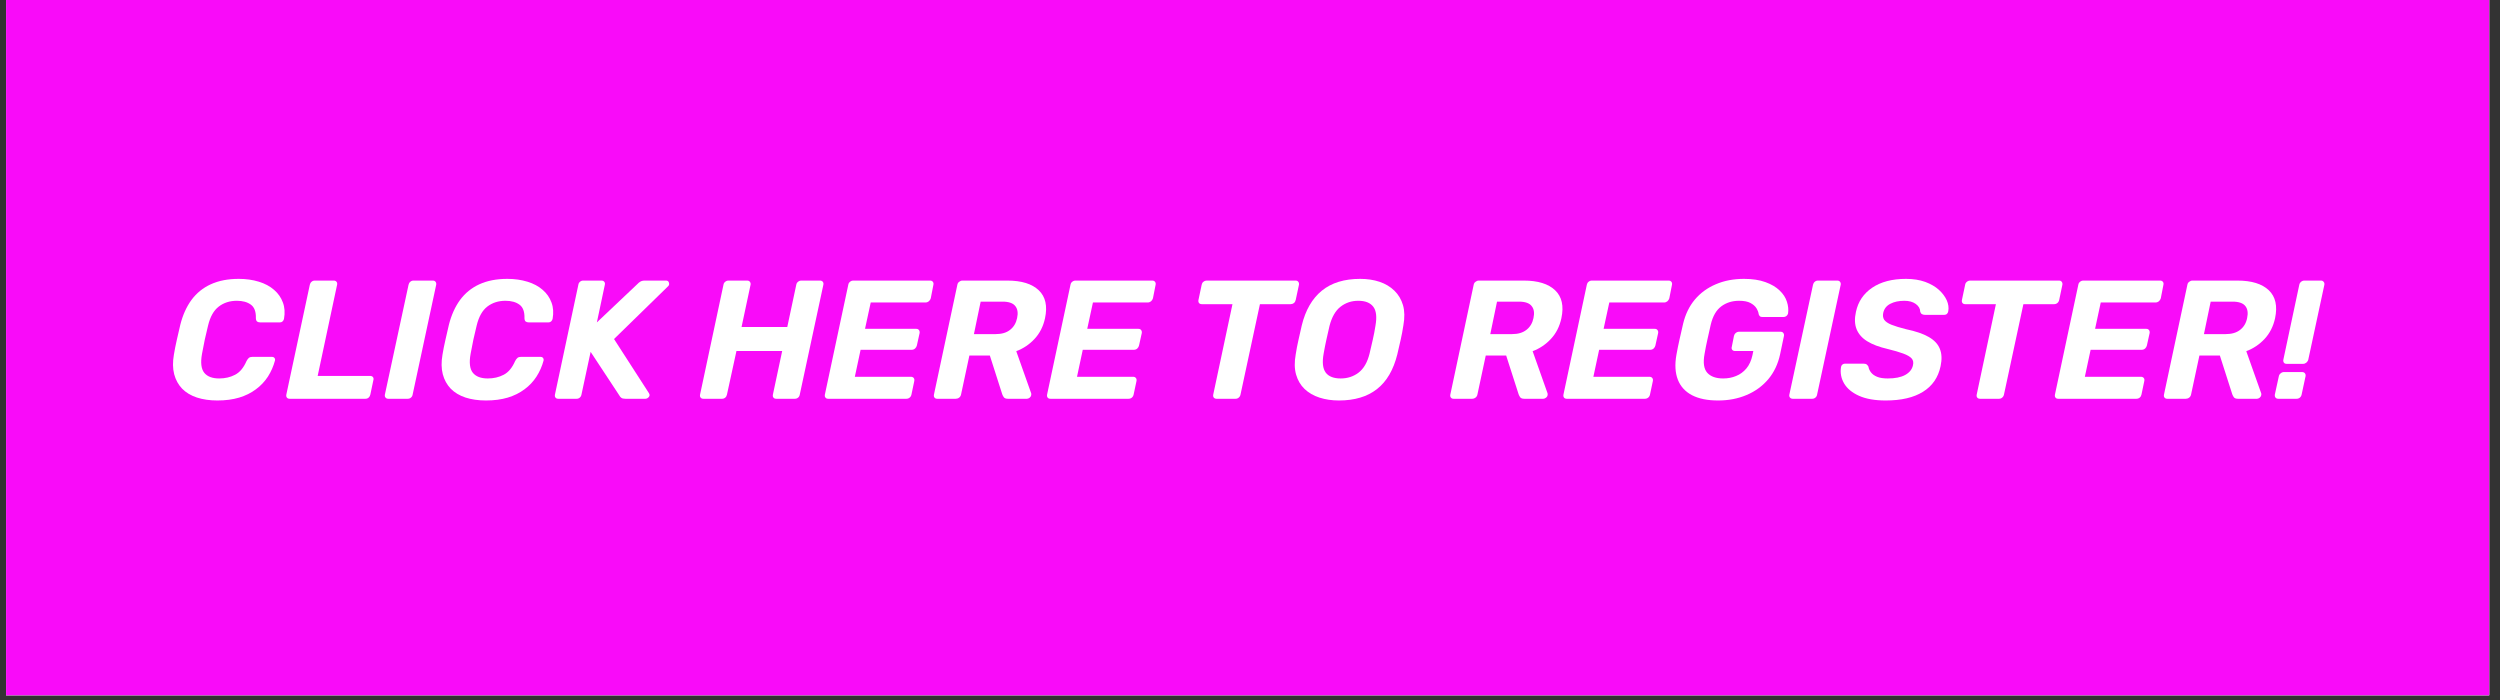
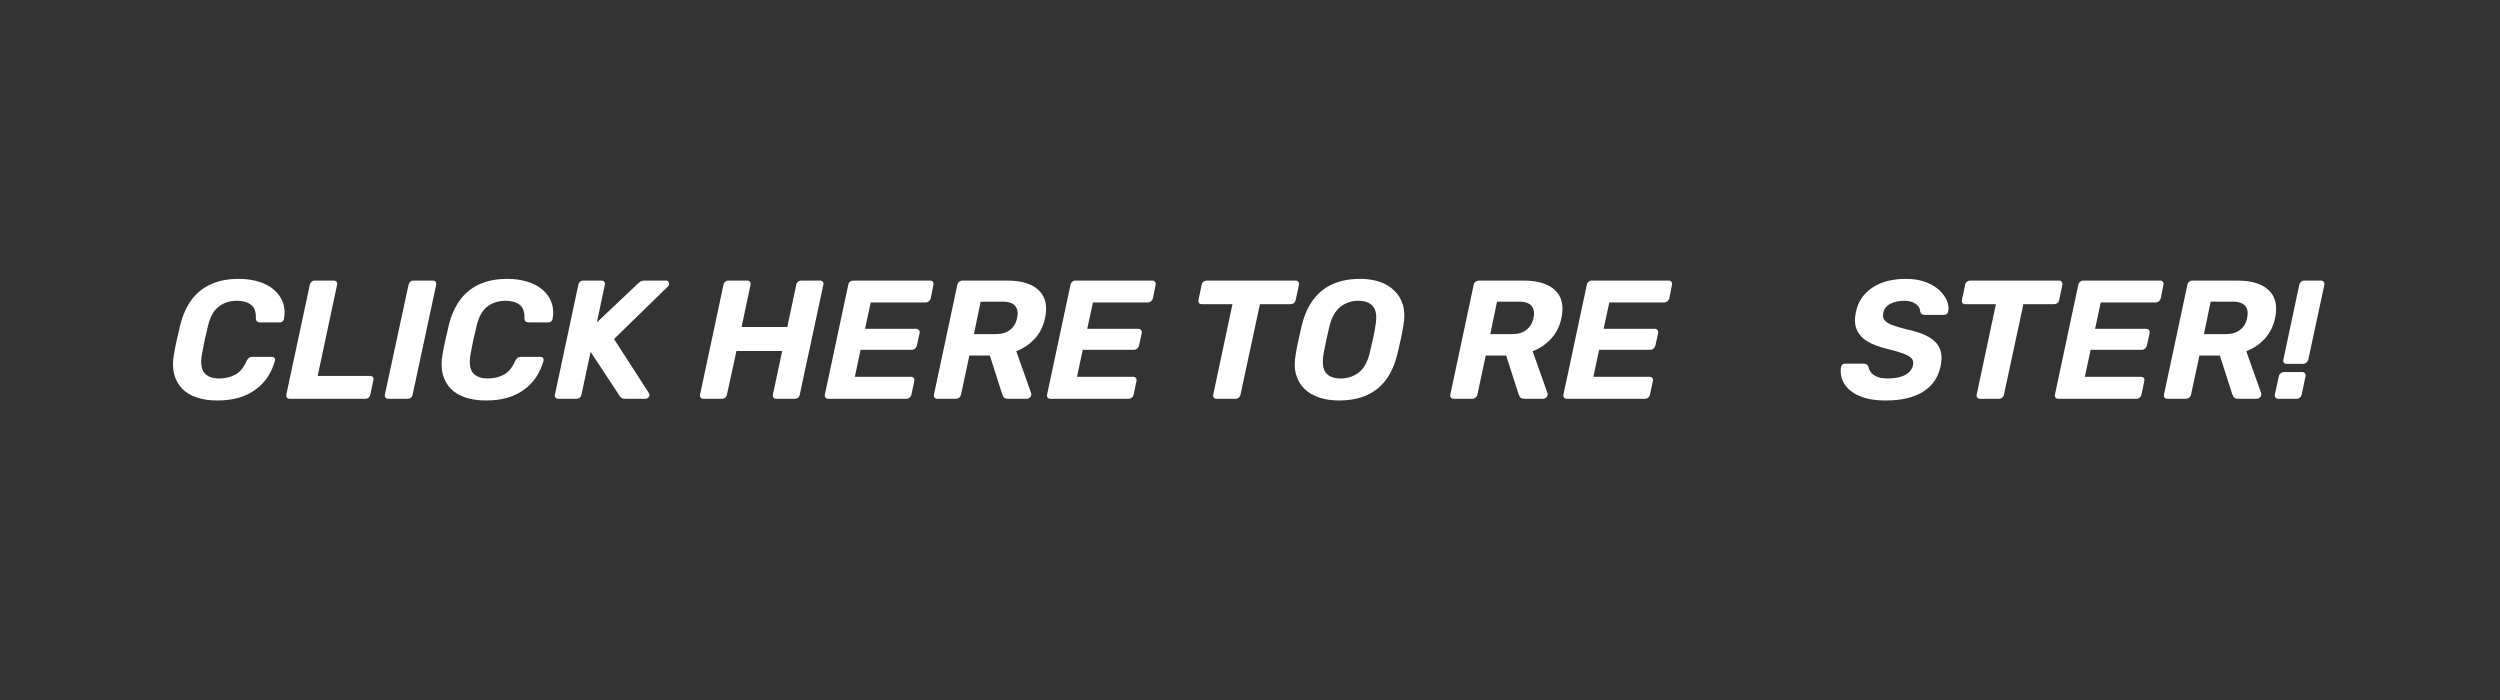
<svg xmlns="http://www.w3.org/2000/svg" width="350" zoomAndPan="magnify" viewBox="0 0 262.5 73.5" height="98" preserveAspectRatio="xMidYMid meet" version="1.2">
  <rect x="0" y="0" width="262.5" height="73.5" fill="#333333" stroke="none" />
  <defs>
    <clipPath id="79f20301b7">
-       <path d="M 0.637 0 L 261.363 0 L 261.363 73.004 L 0.637 73.004 Z M 0.637 0 " />
-     </clipPath>
+       </clipPath>
  </defs>
  <g id="f121b26cc4">
    <g clip-rule="nonzero" clip-path="url(#79f20301b7)">
      <path style=" stroke:none;fill-rule:nonzero;fill:#ffffff;fill-opacity:1;" d="M 0.637 0 L 261.363 0 L 261.363 73.004 L 0.637 73.004 Z M 0.637 0 " />
      <path style=" stroke:none;fill-rule:nonzero;fill:#ffffff;fill-opacity:1;" d="M 0.637 0 L 261.363 0 L 261.363 73.004 L 0.637 73.004 Z M 0.637 0 " />
      <path style=" stroke:none;fill-rule:nonzero;fill:#f90bf9;fill-opacity:1;" d="M -0.59 -8.664 L 261.875 -8.664 L 261.875 81.008 L -0.59 81.008 Z M -0.59 -8.664 " />
    </g>
    <path style=" stroke:none;fill-rule:nonzero;fill:#ffffff;fill-opacity:1;" d="M 22.82 42.051 C 22.02 42.051 21.305 41.945 20.676 41.742 C 20.043 41.531 19.527 41.223 19.121 40.809 C 18.727 40.395 18.445 39.887 18.289 39.293 C 18.133 38.695 18.125 38.008 18.258 37.242 C 18.336 36.762 18.438 36.242 18.566 35.684 C 18.691 35.129 18.816 34.602 18.934 34.09 C 19.191 33.074 19.582 32.207 20.105 31.492 C 20.637 30.773 21.312 30.223 22.137 29.848 C 22.965 29.469 23.941 29.281 25.07 29.281 C 25.836 29.281 26.539 29.383 27.176 29.578 C 27.812 29.773 28.344 30.055 28.777 30.434 C 29.207 30.805 29.516 31.246 29.703 31.762 C 29.895 32.27 29.934 32.844 29.82 33.484 C 29.793 33.59 29.742 33.68 29.664 33.754 C 29.586 33.82 29.5 33.852 29.395 33.852 L 27.324 33.852 C 27.188 33.852 27.078 33.82 26.996 33.762 C 26.918 33.699 26.875 33.582 26.867 33.414 C 26.887 32.73 26.711 32.254 26.34 31.988 C 25.977 31.719 25.484 31.582 24.871 31.582 C 24.133 31.582 23.5 31.785 22.973 32.188 C 22.445 32.59 22.07 33.254 21.848 34.18 C 21.602 35.145 21.391 36.137 21.211 37.152 C 21.043 38.078 21.125 38.742 21.449 39.145 C 21.773 39.543 22.297 39.738 23.02 39.738 C 23.637 39.738 24.188 39.609 24.68 39.352 C 25.18 39.094 25.578 38.617 25.883 37.914 C 25.969 37.754 26.055 37.637 26.141 37.57 C 26.234 37.504 26.355 37.469 26.512 37.469 L 28.57 37.469 C 28.672 37.469 28.758 37.508 28.816 37.578 C 28.875 37.652 28.898 37.742 28.875 37.848 C 28.711 38.461 28.461 39.027 28.133 39.543 C 27.797 40.055 27.379 40.504 26.867 40.879 C 26.363 41.258 25.777 41.547 25.109 41.75 C 24.438 41.949 23.676 42.051 22.82 42.051 Z M 22.82 42.051 " />
    <path style=" stroke:none;fill-rule:nonzero;fill:#ffffff;fill-opacity:1;" d="M 30.414 41.871 C 30.289 41.871 30.191 41.832 30.125 41.75 C 30.059 41.668 30.039 41.559 30.066 41.426 L 32.531 29.898 C 32.559 29.773 32.617 29.668 32.711 29.59 C 32.805 29.504 32.914 29.461 33.051 29.461 L 35.047 29.461 C 35.172 29.461 35.27 29.504 35.336 29.59 C 35.402 29.668 35.422 29.773 35.395 29.898 L 33.355 39.473 L 38.867 39.473 C 38.996 39.473 39.098 39.516 39.164 39.602 C 39.227 39.688 39.242 39.793 39.203 39.918 L 38.887 41.426 C 38.859 41.559 38.797 41.668 38.707 41.75 C 38.613 41.832 38.5 41.871 38.367 41.871 Z M 30.414 41.871 " />
    <path style=" stroke:none;fill-rule:nonzero;fill:#ffffff;fill-opacity:1;" d="M 40.77 41.871 C 40.652 41.871 40.555 41.832 40.484 41.75 C 40.41 41.668 40.387 41.559 40.414 41.426 L 42.898 29.898 C 42.926 29.773 42.984 29.668 43.078 29.59 C 43.172 29.504 43.281 29.461 43.418 29.461 L 45.445 29.461 C 45.578 29.461 45.672 29.504 45.734 29.59 C 45.797 29.668 45.82 29.773 45.801 29.898 L 43.328 41.426 C 43.309 41.559 43.246 41.668 43.148 41.75 C 43.055 41.832 42.941 41.871 42.809 41.871 Z M 40.77 41.871 " />
    <path style=" stroke:none;fill-rule:nonzero;fill:#ffffff;fill-opacity:1;" d="M 51.023 42.051 C 50.223 42.051 49.504 41.945 48.875 41.742 C 48.246 41.531 47.73 41.223 47.324 40.809 C 46.93 40.395 46.648 39.887 46.492 39.293 C 46.336 38.695 46.328 38.008 46.461 37.242 C 46.539 36.762 46.641 36.242 46.77 35.684 C 46.895 35.129 47.02 34.602 47.137 34.09 C 47.395 33.074 47.785 32.207 48.309 31.492 C 48.84 30.773 49.516 30.223 50.34 29.848 C 51.168 29.469 52.145 29.281 53.273 29.281 C 54.039 29.281 54.742 29.383 55.379 29.578 C 56.016 29.773 56.547 30.055 56.98 30.434 C 57.41 30.805 57.719 31.246 57.906 31.762 C 58.098 32.27 58.137 32.844 58.023 33.484 C 57.996 33.59 57.945 33.68 57.863 33.754 C 57.789 33.82 57.699 33.852 57.598 33.852 L 55.527 33.852 C 55.391 33.852 55.281 33.82 55.199 33.762 C 55.121 33.699 55.074 33.582 55.07 33.414 C 55.09 32.73 54.914 32.254 54.543 31.988 C 54.18 31.719 53.688 31.582 53.074 31.582 C 52.336 31.582 51.703 31.785 51.172 32.188 C 50.648 32.59 50.273 33.254 50.051 34.18 C 49.805 35.145 49.594 36.137 49.414 37.152 C 49.246 38.078 49.328 38.742 49.652 39.145 C 49.977 39.543 50.5 39.738 51.223 39.738 C 51.84 39.738 52.391 39.609 52.883 39.352 C 53.383 39.094 53.781 38.617 54.086 37.914 C 54.172 37.754 54.258 37.637 54.344 37.57 C 54.438 37.504 54.559 37.469 54.715 37.469 L 56.77 37.469 C 56.875 37.469 56.961 37.508 57.02 37.578 C 57.078 37.652 57.098 37.742 57.078 37.848 C 56.914 38.461 56.664 39.027 56.332 39.543 C 56 40.055 55.582 40.504 55.07 40.879 C 54.566 41.258 53.98 41.547 53.312 41.75 C 52.641 41.949 51.879 42.051 51.023 42.051 Z M 51.023 42.051 " />
    <path style=" stroke:none;fill-rule:nonzero;fill:#ffffff;fill-opacity:1;" d="M 58.617 41.871 C 58.492 41.871 58.395 41.832 58.328 41.75 C 58.262 41.668 58.242 41.559 58.27 41.426 L 60.727 29.898 C 60.746 29.773 60.801 29.668 60.895 29.59 C 60.992 29.504 61.105 29.461 61.23 29.461 L 63.16 29.461 C 63.285 29.461 63.383 29.504 63.449 29.59 C 63.516 29.668 63.535 29.773 63.508 29.898 L 62.672 33.852 L 66.957 29.797 C 67.02 29.727 67.109 29.652 67.227 29.578 C 67.348 29.5 67.508 29.461 67.715 29.461 L 69.934 29.461 C 70.098 29.461 70.199 29.535 70.238 29.68 C 70.285 29.824 70.262 29.945 70.16 30.047 L 64.473 35.598 L 68.141 41.285 C 68.234 41.438 68.227 41.574 68.121 41.691 C 68.016 41.812 67.895 41.871 67.766 41.871 L 65.668 41.871 C 65.473 41.871 65.332 41.84 65.238 41.77 C 65.145 41.699 65.078 41.621 65.039 41.535 L 62.016 36.945 L 61.055 41.426 C 61.031 41.559 60.973 41.668 60.875 41.75 C 60.781 41.832 60.672 41.871 60.547 41.871 Z M 58.617 41.871 " />
    <path style=" stroke:none;fill-rule:nonzero;fill:#ffffff;fill-opacity:1;" d="M 73.855 41.871 C 73.73 41.871 73.633 41.832 73.566 41.75 C 73.5 41.668 73.48 41.559 73.508 41.426 L 75.965 29.898 C 75.984 29.773 76.043 29.668 76.145 29.59 C 76.242 29.504 76.355 29.461 76.492 29.461 L 78.449 29.461 C 78.582 29.461 78.68 29.504 78.738 29.59 C 78.805 29.668 78.828 29.773 78.809 29.898 L 77.863 34.336 L 82.664 34.336 L 83.609 29.898 C 83.629 29.773 83.691 29.668 83.789 29.59 C 83.895 29.504 84.012 29.461 84.137 29.461 L 86.098 29.461 C 86.227 29.461 86.328 29.504 86.395 29.59 C 86.457 29.668 86.48 29.773 86.453 29.898 L 83.977 41.426 C 83.957 41.559 83.898 41.668 83.801 41.75 C 83.703 41.832 83.594 41.871 83.461 41.871 L 81.512 41.871 C 81.379 41.871 81.277 41.832 81.215 41.75 C 81.148 41.668 81.129 41.559 81.156 41.426 L 82.129 36.855 L 77.328 36.855 L 76.332 41.426 C 76.305 41.559 76.246 41.668 76.152 41.75 C 76.059 41.832 75.945 41.871 75.816 41.871 Z M 73.855 41.871 " />
    <path style=" stroke:none;fill-rule:nonzero;fill:#ffffff;fill-opacity:1;" d="M 86.961 41.871 C 86.836 41.871 86.738 41.832 86.676 41.75 C 86.605 41.668 86.586 41.559 86.613 41.426 L 89.07 29.898 C 89.09 29.773 89.148 29.668 89.25 29.59 C 89.348 29.504 89.461 29.461 89.598 29.461 L 97.66 29.461 C 97.785 29.461 97.883 29.504 97.949 29.59 C 98.012 29.668 98.035 29.773 98.008 29.898 L 97.73 31.324 C 97.691 31.449 97.621 31.559 97.52 31.641 C 97.422 31.719 97.305 31.762 97.172 31.762 L 91.426 31.762 L 90.828 34.527 L 96.199 34.527 C 96.332 34.527 96.426 34.57 96.488 34.656 C 96.551 34.734 96.578 34.84 96.559 34.973 L 96.27 36.281 C 96.242 36.398 96.18 36.504 96.078 36.598 C 95.98 36.684 95.863 36.727 95.73 36.727 L 90.363 36.727 L 89.758 39.562 L 95.641 39.562 C 95.773 39.562 95.875 39.605 95.941 39.691 C 96.004 39.77 96.023 39.875 96 40.008 L 95.703 41.426 C 95.676 41.559 95.613 41.668 95.512 41.75 C 95.414 41.832 95.297 41.871 95.164 41.871 Z M 86.961 41.871 " />
    <path style=" stroke:none;fill-rule:nonzero;fill:#ffffff;fill-opacity:1;" d="M 98.402 41.871 C 98.285 41.871 98.191 41.832 98.125 41.75 C 98.059 41.668 98.039 41.559 98.066 41.426 L 100.523 29.898 C 100.543 29.773 100.605 29.668 100.711 29.59 C 100.816 29.504 100.93 29.461 101.047 29.461 L 105.781 29.461 C 107.266 29.461 108.359 29.801 109.07 30.48 C 109.781 31.156 110 32.133 109.727 33.414 C 109.543 34.273 109.176 34.996 108.633 35.578 C 108.098 36.16 107.453 36.594 106.707 36.875 L 108.277 41.305 C 108.281 41.34 108.285 41.371 108.285 41.395 C 108.285 41.414 108.281 41.449 108.277 41.492 C 108.262 41.594 108.207 41.684 108.109 41.762 C 108.012 41.836 107.922 41.871 107.828 41.871 L 105.832 41.871 C 105.617 41.871 105.473 41.816 105.395 41.703 C 105.32 41.59 105.266 41.488 105.234 41.395 L 103.934 37.332 L 101.785 37.332 L 100.91 41.426 C 100.883 41.559 100.816 41.668 100.711 41.75 C 100.605 41.832 100.484 41.871 100.352 41.871 Z M 102.262 35.082 L 104.539 35.082 C 105.176 35.082 105.684 34.934 106.059 34.633 C 106.441 34.336 106.688 33.926 106.797 33.395 C 106.914 32.859 106.852 32.441 106.605 32.137 C 106.367 31.828 105.922 31.672 105.266 31.672 L 102.969 31.672 Z M 102.262 35.082 " />
    <path style=" stroke:none;fill-rule:nonzero;fill:#ffffff;fill-opacity:1;" d="M 110.293 41.871 C 110.164 41.871 110.07 41.832 110.004 41.75 C 109.938 41.668 109.918 41.559 109.945 41.426 L 112.402 29.898 C 112.422 29.773 112.48 29.668 112.578 29.59 C 112.68 29.504 112.793 29.461 112.926 29.461 L 120.992 29.461 C 121.113 29.461 121.211 29.504 121.277 29.59 C 121.344 29.668 121.363 29.773 121.34 29.898 L 121.059 31.324 C 121.02 31.449 120.949 31.559 120.852 31.641 C 120.754 31.719 120.637 31.762 120.504 31.762 L 114.758 31.762 L 114.16 34.527 L 119.531 34.527 C 119.66 34.527 119.758 34.57 119.816 34.656 C 119.883 34.734 119.906 34.84 119.887 34.973 L 119.598 36.281 C 119.57 36.398 119.508 36.504 119.41 36.598 C 119.312 36.684 119.195 36.727 119.062 36.727 L 113.691 36.727 L 113.086 39.562 L 118.973 39.562 C 119.105 39.562 119.203 39.605 119.27 39.691 C 119.336 39.77 119.355 39.875 119.332 40.008 L 119.031 41.426 C 119.004 41.559 118.941 41.668 118.844 41.75 C 118.742 41.832 118.629 41.871 118.496 41.871 Z M 110.293 41.871 " />
    <path style=" stroke:none;fill-rule:nonzero;fill:#ffffff;fill-opacity:1;" d="M 127.738 41.871 C 127.621 41.871 127.523 41.832 127.449 41.75 C 127.383 41.668 127.363 41.559 127.391 41.426 L 129.41 31.938 L 126.199 31.938 C 126.062 31.938 125.965 31.898 125.898 31.82 C 125.832 31.734 125.812 31.625 125.84 31.492 L 126.176 29.898 C 126.199 29.773 126.258 29.668 126.355 29.59 C 126.461 29.504 126.582 29.461 126.715 29.461 L 136.031 29.461 C 136.164 29.461 136.258 29.504 136.32 29.59 C 136.383 29.668 136.41 29.773 136.391 29.898 L 136.051 31.492 C 136.023 31.625 135.961 31.734 135.863 31.82 C 135.762 31.898 135.645 31.938 135.516 31.938 L 132.293 31.938 L 130.254 41.426 C 130.227 41.559 130.164 41.668 130.066 41.75 C 129.973 41.832 129.863 41.871 129.738 41.871 Z M 127.738 41.871 " />
    <path style=" stroke:none;fill-rule:nonzero;fill:#ffffff;fill-opacity:1;" d="M 140.586 42.051 C 139.848 42.051 139.168 41.949 138.547 41.75 C 137.922 41.547 137.398 41.242 136.977 40.84 C 136.559 40.438 136.262 39.934 136.09 39.332 C 135.918 38.734 135.902 38.023 136.051 37.203 C 136.129 36.703 136.223 36.199 136.34 35.695 C 136.449 35.195 136.566 34.684 136.688 34.16 C 137.078 32.562 137.781 31.348 138.793 30.52 C 139.809 29.695 141.152 29.281 142.82 29.281 C 143.57 29.281 144.25 29.387 144.859 29.59 C 145.469 29.797 145.984 30.105 146.41 30.52 C 146.84 30.938 147.141 31.449 147.316 32.047 C 147.488 32.648 147.5 33.355 147.355 34.16 C 147.277 34.684 147.18 35.195 147.066 35.695 C 146.953 36.199 146.84 36.703 146.719 37.203 C 146.312 38.836 145.605 40.051 144.59 40.848 C 143.578 41.648 142.238 42.051 140.586 42.051 Z M 140.773 39.738 C 141.488 39.738 142.117 39.535 142.652 39.125 C 143.195 38.707 143.578 38.043 143.805 37.121 C 143.93 36.602 144.043 36.113 144.145 35.656 C 144.25 35.199 144.344 34.719 144.422 34.207 C 144.586 33.293 144.512 32.621 144.195 32.207 C 143.875 31.789 143.352 31.582 142.621 31.582 C 141.91 31.582 141.289 31.789 140.754 32.207 C 140.223 32.621 139.84 33.293 139.602 34.207 C 139.48 34.719 139.371 35.199 139.273 35.656 C 139.172 36.113 139.074 36.602 138.984 37.121 C 138.816 38.043 138.891 38.707 139.203 39.125 C 139.512 39.535 140.039 39.738 140.773 39.738 Z M 140.773 39.738 " />
    <path style=" stroke:none;fill-rule:nonzero;fill:#ffffff;fill-opacity:1;" d="M 152.621 41.871 C 152.504 41.871 152.41 41.832 152.344 41.75 C 152.277 41.668 152.258 41.559 152.285 41.426 L 154.738 29.898 C 154.762 29.773 154.82 29.668 154.93 29.59 C 155.035 29.504 155.148 29.461 155.266 29.461 L 160 29.461 C 161.484 29.461 162.578 29.801 163.289 30.48 C 164 31.156 164.219 32.133 163.945 33.414 C 163.762 34.273 163.395 34.996 162.852 35.578 C 162.316 36.16 161.672 36.594 160.926 36.875 L 162.496 41.305 C 162.5 41.34 162.504 41.371 162.504 41.395 C 162.504 41.414 162.5 41.449 162.496 41.492 C 162.48 41.594 162.426 41.684 162.324 41.762 C 162.23 41.836 162.141 41.871 162.047 41.871 L 160.051 41.871 C 159.836 41.871 159.691 41.816 159.613 41.703 C 159.539 41.59 159.484 41.488 159.453 41.395 L 158.148 37.332 L 156.004 37.332 L 155.129 41.426 C 155.102 41.559 155.035 41.668 154.93 41.75 C 154.82 41.832 154.703 41.871 154.57 41.871 Z M 156.48 35.082 L 158.758 35.082 C 159.395 35.082 159.898 34.934 160.277 34.633 C 160.66 34.336 160.906 33.926 161.016 33.395 C 161.133 32.859 161.07 32.441 160.824 32.137 C 160.586 31.828 160.141 31.672 159.484 31.672 L 157.188 31.672 Z M 156.48 35.082 " />
    <path style=" stroke:none;fill-rule:nonzero;fill:#ffffff;fill-opacity:1;" d="M 164.512 41.871 C 164.383 41.871 164.289 41.832 164.223 41.75 C 164.156 41.668 164.137 41.559 164.164 41.426 L 166.617 29.898 C 166.641 29.773 166.699 29.668 166.797 29.59 C 166.898 29.504 167.012 29.461 167.145 29.461 L 175.211 29.461 C 175.332 29.461 175.43 29.504 175.496 29.59 C 175.562 29.668 175.582 29.773 175.559 29.898 L 175.277 31.324 C 175.238 31.449 175.168 31.559 175.07 31.641 C 174.973 31.719 174.855 31.762 174.723 31.762 L 168.977 31.762 L 168.379 34.527 L 173.746 34.527 C 173.879 34.527 173.977 34.57 174.035 34.656 C 174.102 34.734 174.125 34.84 174.105 34.973 L 173.816 36.281 C 173.789 36.398 173.727 36.504 173.629 36.598 C 173.527 36.684 173.414 36.727 173.281 36.727 L 167.91 36.727 L 167.305 39.562 L 173.191 39.562 C 173.324 39.562 173.422 39.605 173.488 39.691 C 173.555 39.77 173.574 39.875 173.551 40.008 L 173.25 41.426 C 173.223 41.559 173.16 41.668 173.062 41.75 C 172.961 41.832 172.844 41.871 172.715 41.871 Z M 164.512 41.871 " />
-     <path style=" stroke:none;fill-rule:nonzero;fill:#ffffff;fill-opacity:1;" d="M 180.398 42.051 C 179.285 42.051 178.371 41.867 177.652 41.492 C 176.941 41.117 176.449 40.57 176.172 39.859 C 175.895 39.145 175.844 38.281 176.023 37.262 C 176.113 36.754 176.223 36.211 176.352 35.637 C 176.477 35.055 176.602 34.504 176.73 33.98 C 176.969 32.988 177.379 32.148 177.961 31.453 C 178.551 30.754 179.285 30.219 180.16 29.848 C 181.039 29.469 182.027 29.281 183.121 29.281 C 183.996 29.281 184.746 29.395 185.367 29.621 C 185.992 29.844 186.488 30.141 186.859 30.5 C 187.238 30.859 187.492 31.254 187.625 31.68 C 187.766 32.105 187.805 32.52 187.746 32.918 C 187.719 33.027 187.656 33.117 187.566 33.188 C 187.48 33.254 187.383 33.285 187.277 33.285 L 185.062 33.285 C 184.941 33.285 184.855 33.266 184.801 33.219 C 184.746 33.172 184.703 33.098 184.664 33 C 184.645 32.801 184.562 32.59 184.426 32.363 C 184.285 32.141 184.07 31.957 183.789 31.809 C 183.508 31.66 183.117 31.582 182.613 31.582 C 181.883 31.582 181.258 31.777 180.734 32.168 C 180.211 32.559 179.844 33.191 179.633 34.07 C 179.512 34.582 179.395 35.094 179.285 35.617 C 179.168 36.133 179.066 36.652 178.977 37.172 C 178.809 38.086 178.906 38.742 179.266 39.145 C 179.629 39.543 180.184 39.738 180.934 39.738 C 181.418 39.738 181.867 39.656 182.285 39.48 C 182.711 39.312 183.07 39.047 183.371 38.688 C 183.672 38.328 183.887 37.859 184.008 37.293 L 184.098 36.855 L 182.176 36.855 C 182.043 36.855 181.945 36.812 181.879 36.727 C 181.812 36.633 181.801 36.527 181.84 36.41 L 182.066 35.27 C 182.094 35.145 182.156 35.043 182.258 34.961 C 182.355 34.879 182.469 34.832 182.605 34.832 L 186.961 34.832 C 187.09 34.832 187.188 34.879 187.246 34.961 C 187.312 35.043 187.336 35.145 187.316 35.27 L 186.91 37.203 C 186.691 38.219 186.277 39.094 185.668 39.82 C 185.055 40.539 184.301 41.094 183.398 41.473 C 182.496 41.859 181.496 42.051 180.398 42.051 Z M 180.398 42.051 " />
-     <path style=" stroke:none;fill-rule:nonzero;fill:#ffffff;fill-opacity:1;" d="M 188.242 41.871 C 188.121 41.871 188.023 41.832 187.953 41.75 C 187.879 41.668 187.855 41.559 187.883 41.426 L 190.367 29.898 C 190.395 29.773 190.453 29.668 190.547 29.59 C 190.641 29.504 190.75 29.461 190.887 29.461 L 192.914 29.461 C 193.047 29.461 193.141 29.504 193.203 29.59 C 193.266 29.668 193.293 29.773 193.273 29.898 L 190.797 41.426 C 190.777 41.559 190.715 41.668 190.617 41.75 C 190.523 41.832 190.41 41.871 190.277 41.871 Z M 188.242 41.871 " />
    <path style=" stroke:none;fill-rule:nonzero;fill:#ffffff;fill-opacity:1;" d="M 197.996 42.051 C 196.863 42.051 195.93 41.887 195.203 41.562 C 194.473 41.234 193.949 40.801 193.633 40.266 C 193.32 39.73 193.211 39.16 193.305 38.551 C 193.316 38.445 193.359 38.359 193.434 38.293 C 193.512 38.219 193.605 38.184 193.711 38.184 L 195.672 38.184 C 195.82 38.184 195.934 38.215 196.008 38.273 C 196.082 38.332 196.141 38.41 196.188 38.5 C 196.219 38.715 196.309 38.914 196.457 39.105 C 196.605 39.297 196.824 39.453 197.113 39.57 C 197.395 39.684 197.762 39.738 198.215 39.738 C 198.984 39.738 199.594 39.617 200.043 39.371 C 200.496 39.121 200.766 38.785 200.859 38.363 C 200.934 38.062 200.887 37.824 200.723 37.637 C 200.555 37.445 200.258 37.277 199.836 37.121 C 199.418 36.965 198.863 36.805 198.176 36.637 C 197.32 36.438 196.621 36.176 196.078 35.844 C 195.535 35.516 195.156 35.09 194.945 34.574 C 194.738 34.059 194.715 33.449 194.875 32.742 C 195.098 31.68 195.664 30.836 196.574 30.215 C 197.488 29.594 198.676 29.281 200.133 29.281 C 200.895 29.281 201.566 29.391 202.145 29.598 C 202.723 29.812 203.207 30.09 203.586 30.434 C 203.961 30.777 204.234 31.145 204.41 31.531 C 204.582 31.922 204.633 32.305 204.57 32.672 C 204.555 32.777 204.512 32.871 204.438 32.949 C 204.363 33.023 204.27 33.059 204.152 33.059 L 202.113 33.059 C 202.008 33.059 201.906 33.035 201.816 32.988 C 201.727 32.945 201.664 32.859 201.625 32.742 C 201.625 32.418 201.469 32.145 201.16 31.918 C 200.852 31.695 200.453 31.582 199.957 31.582 C 199.379 31.582 198.887 31.688 198.484 31.898 C 198.078 32.105 197.832 32.426 197.738 32.859 C 197.68 33.145 197.715 33.387 197.848 33.586 C 197.988 33.777 198.238 33.949 198.602 34.098 C 198.973 34.246 199.484 34.402 200.133 34.566 C 201.141 34.777 201.934 35.047 202.512 35.379 C 203.094 35.711 203.484 36.125 203.684 36.629 C 203.887 37.129 203.914 37.738 203.762 38.449 C 203.512 39.637 202.895 40.531 201.914 41.137 C 200.941 41.746 199.633 42.051 197.996 42.051 Z M 197.996 42.051 " />
    <path style=" stroke:none;fill-rule:nonzero;fill:#ffffff;fill-opacity:1;" d="M 207.902 41.871 C 207.781 41.871 207.684 41.832 207.613 41.75 C 207.547 41.668 207.527 41.559 207.555 41.426 L 209.57 31.938 L 206.359 31.938 C 206.227 31.938 206.125 31.898 206.062 31.82 C 205.996 31.734 205.977 31.625 206.004 31.492 L 206.34 29.898 C 206.359 29.773 206.422 29.668 206.52 29.59 C 206.625 29.504 206.742 29.461 206.879 29.461 L 216.195 29.461 C 216.324 29.461 216.422 29.504 216.48 29.59 C 216.547 29.668 216.57 29.773 216.551 29.898 L 216.215 31.492 C 216.188 31.625 216.125 31.734 216.023 31.82 C 215.926 31.898 215.809 31.938 215.676 31.938 L 212.457 31.938 L 210.418 41.426 C 210.391 41.559 210.328 41.668 210.227 41.75 C 210.133 41.832 210.023 41.871 209.898 41.871 Z M 207.902 41.871 " />
    <path style=" stroke:none;fill-rule:nonzero;fill:#ffffff;fill-opacity:1;" d="M 216.117 41.871 C 215.988 41.871 215.891 41.832 215.828 41.75 C 215.762 41.668 215.742 41.559 215.77 41.426 L 218.223 29.898 C 218.242 29.773 218.305 29.668 218.402 29.59 C 218.5 29.504 218.617 29.461 218.75 29.461 L 226.812 29.461 C 226.938 29.461 227.035 29.504 227.102 29.59 C 227.168 29.668 227.188 29.773 227.16 29.898 L 226.883 31.324 C 226.844 31.449 226.773 31.559 226.676 31.641 C 226.574 31.719 226.457 31.762 226.328 31.762 L 220.578 31.762 L 219.984 34.527 L 225.352 34.527 C 225.484 34.527 225.582 34.57 225.641 34.656 C 225.707 34.734 225.73 34.84 225.711 34.973 L 225.422 36.281 C 225.395 36.398 225.332 36.504 225.234 36.598 C 225.133 36.684 225.016 36.727 224.887 36.727 L 219.516 36.727 L 218.91 39.562 L 224.797 39.562 C 224.926 39.562 225.027 39.605 225.094 39.691 C 225.16 39.77 225.18 39.875 225.152 40.008 L 224.855 41.426 C 224.828 41.559 224.766 41.668 224.668 41.75 C 224.566 41.832 224.449 41.871 224.316 41.871 Z M 216.117 41.871 " />
    <path style=" stroke:none;fill-rule:nonzero;fill:#ffffff;fill-opacity:1;" d="M 227.559 41.871 C 227.438 41.871 227.344 41.832 227.277 41.75 C 227.211 41.668 227.191 41.559 227.219 41.426 L 229.676 29.898 C 229.695 29.773 229.758 29.668 229.863 29.59 C 229.969 29.504 230.082 29.461 230.203 29.461 L 234.934 29.461 C 236.418 29.461 237.516 29.801 238.227 30.48 C 238.934 31.156 239.152 32.133 238.883 33.414 C 238.695 34.273 238.328 34.996 237.789 35.578 C 237.25 36.16 236.605 36.594 235.859 36.875 L 237.43 41.305 C 237.434 41.34 237.441 41.371 237.441 41.395 C 237.441 41.414 237.434 41.449 237.43 41.492 C 237.414 41.594 237.359 41.684 237.262 41.762 C 237.168 41.836 237.074 41.871 236.984 41.871 L 234.984 41.871 C 234.77 41.871 234.625 41.816 234.547 41.703 C 234.473 41.59 234.422 41.488 234.387 41.395 L 233.086 37.332 L 230.938 37.332 L 230.062 41.426 C 230.035 41.559 229.969 41.668 229.863 41.75 C 229.758 41.832 229.637 41.871 229.508 41.871 Z M 231.414 35.082 L 233.691 35.082 C 234.328 35.082 234.836 34.934 235.215 34.633 C 235.598 34.336 235.844 33.926 235.949 33.395 C 236.066 32.859 236.004 32.441 235.762 32.137 C 235.52 31.828 235.074 31.672 234.418 31.672 L 232.121 31.672 Z M 231.414 35.082 " />
    <path style=" stroke:none;fill-rule:nonzero;fill:#ffffff;fill-opacity:1;" d="M 240.094 38.203 C 239.957 38.203 239.863 38.16 239.805 38.074 C 239.746 37.984 239.727 37.875 239.754 37.758 L 241.426 29.898 C 241.449 29.773 241.516 29.668 241.613 29.59 C 241.715 29.504 241.828 29.461 241.961 29.461 L 243.703 29.461 C 243.82 29.461 243.914 29.504 243.98 29.59 C 244.051 29.668 244.078 29.773 244.059 29.898 L 242.371 37.758 C 242.344 37.875 242.273 37.984 242.172 38.074 C 242.062 38.16 241.953 38.203 241.832 38.203 Z M 239.219 41.871 C 239.098 41.871 239 41.832 238.93 41.75 C 238.863 41.668 238.84 41.559 238.859 41.426 L 239.277 39.512 C 239.297 39.391 239.359 39.289 239.465 39.203 C 239.57 39.113 239.684 39.066 239.805 39.066 L 241.723 39.066 C 241.855 39.066 241.953 39.113 242.02 39.203 C 242.086 39.289 242.105 39.391 242.082 39.512 L 241.672 41.426 C 241.645 41.559 241.582 41.668 241.484 41.75 C 241.387 41.832 241.27 41.871 241.137 41.871 Z M 239.219 41.871 " />
  </g>
</svg>